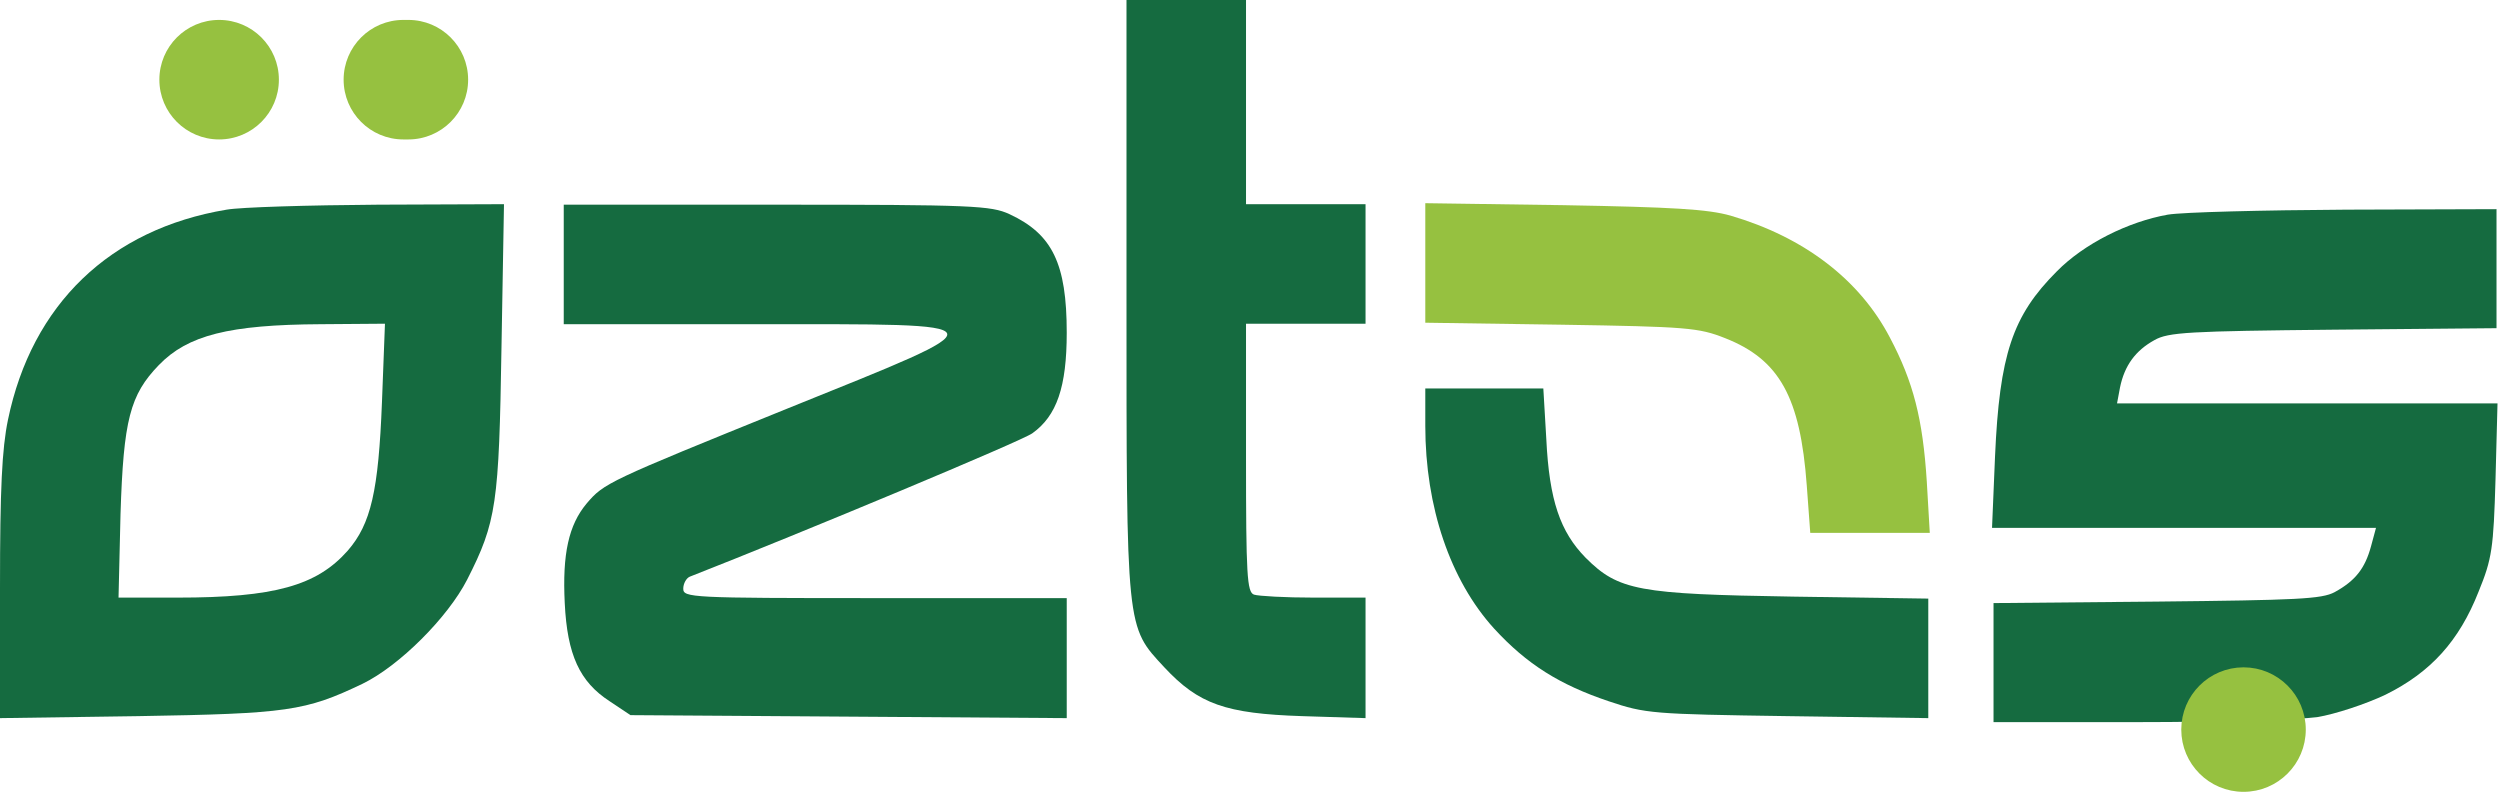
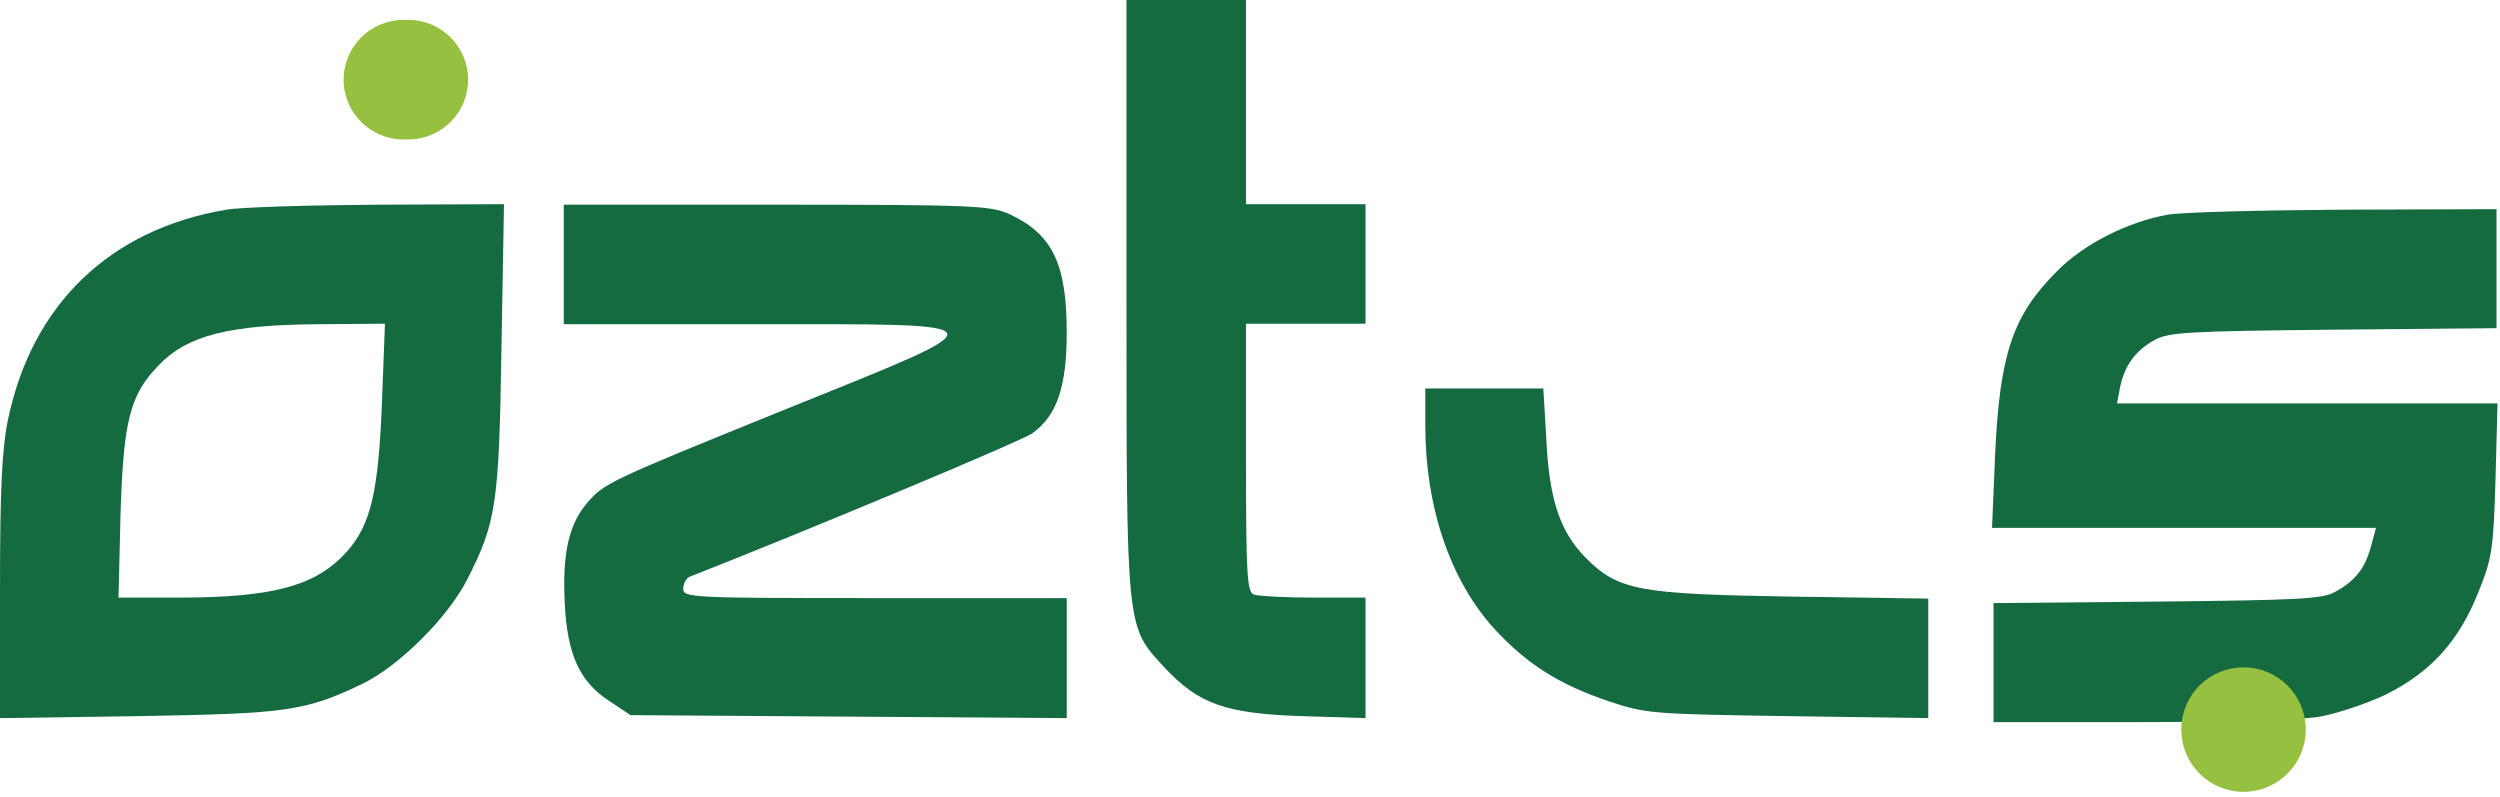
<svg xmlns="http://www.w3.org/2000/svg" width="251" height="80" viewBox="0 0 251 80" fill="none">
  <path d="M22.75 21.05C11.05 23 3.2 30.55 0.8 42.15C0.2 45.05 0 49.05 0 59V72.1L13.9 71.9C28.85 71.65 30.65 71.4 36.4 68.65C40.1 66.85 44.95 62 46.9 58.2C49.85 52.4 50.1 50.6 50.35 34.85L50.6 20.5L37.95 20.55C30.95 20.6 24.15 20.8 22.75 21.05ZM38.35 40.35C38 49.3 37.25 52.6 34.9 55.3C31.8 58.8 27.55 60 17.85 60H11.9L12.1 51.6C12.4 42.15 13.05 39.65 15.95 36.65C18.85 33.65 23 32.6 32.2 32.55L38.65 32.5L38.35 40.35Z" fill="#156B40" />
-   <path d="M16 8V8C16 11.314 18.686 14 22 14V14V14C25.314 14 28 11.314 28 8V8V8C28 4.686 25.314 2 22 2V2V2C18.686 2 16 4.686 16 8V8Z" fill="#96C140" />
  <path d="M34.5 8V8C34.5 11.314 37.186 14 40.5 14H40.75H41C44.314 14 47 11.314 47 8V8V8C47 4.686 44.314 2 41 2H40.75H40.5C37.186 2 34.5 4.686 34.5 8V8Z" fill="#96C140" />
  <path d="M56.6 26.55V32.55H75.9C101 32.55 100.9 32.2 79.1 41C60.95 48.35 60.65 48.5 58.9 50.55C57.1 52.7 56.45 55.6 56.7 60.55C56.95 65.75 58.2 68.45 61.2 70.4L63.3 71.8L85.2 71.95L107.1 72.1V66.05V60.05H87.85C69.3 60.05 68.6 60 68.6 59.1C68.6 58.6 68.9 58.05 69.25 57.9C80.6 53.45 102.65 44.25 103.65 43.5C106.1 41.75 107.1 38.85 107.1 33.4C107.1 26.45 105.65 23.5 101.35 21.5C99.5 20.65 97.7 20.55 78 20.55H56.6V26.55Z" fill="#156B40" />
  <path d="M113.1 29.65C113.1 63.45 113.05 62.85 116.9 67C120.35 70.7 123.05 71.65 130.75 71.9L137.1 72.1V66.05V60H131.9C129.05 60 126.35 59.85 125.9 59.7C125.2 59.45 125.1 57.75 125.1 45.95V32.5H131.1H137.1V26.5V20.5H131.1H125.1V10.25V0H119.1H113.1V29.65Z" fill="#156B40" />
  <path d="M143.1 42.75C143.1 50.9 145.6 58.25 150 63.1C153.3 66.7 156.6 68.75 161.5 70.4C165.2 71.65 165.9 71.7 179.5 71.9L193.6 72.1V66.1V60.1L180 59.9C164.5 59.65 162.5 59.3 159.2 56C156.65 53.4 155.55 50.25 155.25 44.1L154.95 39H149.05H143.1V42.75Z" fill="#156B40" />
-   <path d="M143.1 26.4V32.4L156.75 32.6C169.4 32.8 170.55 32.9 173.2 33.95C178.65 36.1 180.75 39.85 181.4 48.75L181.75 53.5H187.75H193.75L193.45 48.35C193.05 42.05 192.1 38.35 189.75 33.9C186.7 28.05 181.1 23.8 173.75 21.65C171.45 21 168 20.8 157 20.6L143.1 20.4V26.4Z" fill="#96C140" />
  <path d="M217.65 21.55C213.7 22.25 209.25 24.45 206.5 27.25C202.05 31.7 200.75 35.6 200.3 45.85L200 53H219.3H238.55L238.05 54.85C237.45 57.05 236.5 58.3 234.4 59.45C233.1 60.15 230.6 60.25 216.55 60.4L200.15 60.55V66.55V72.5H214.8C222.8 72.5 230.85 72.25 232.65 72C234.45 71.7 237.5 70.7 239.5 69.75C244.05 67.5 246.9 64.35 248.85 59.4C250.2 56.1 250.35 55.05 250.55 48.1L250.75 40.5H231.65H212.55L212.85 38.9C213.3 36.7 214.4 35.2 216.3 34.15C217.7 33.35 219.75 33.25 234.3 33.1L250.65 32.95V26.95V21L235.55 21.05C227.2 21.1 219.15 21.3 217.65 21.55Z" fill="#156B40" />
  <circle cx="225.25" cy="73.25" r="5.75" fill="#96C140" stroke="#96C140" />
</svg>